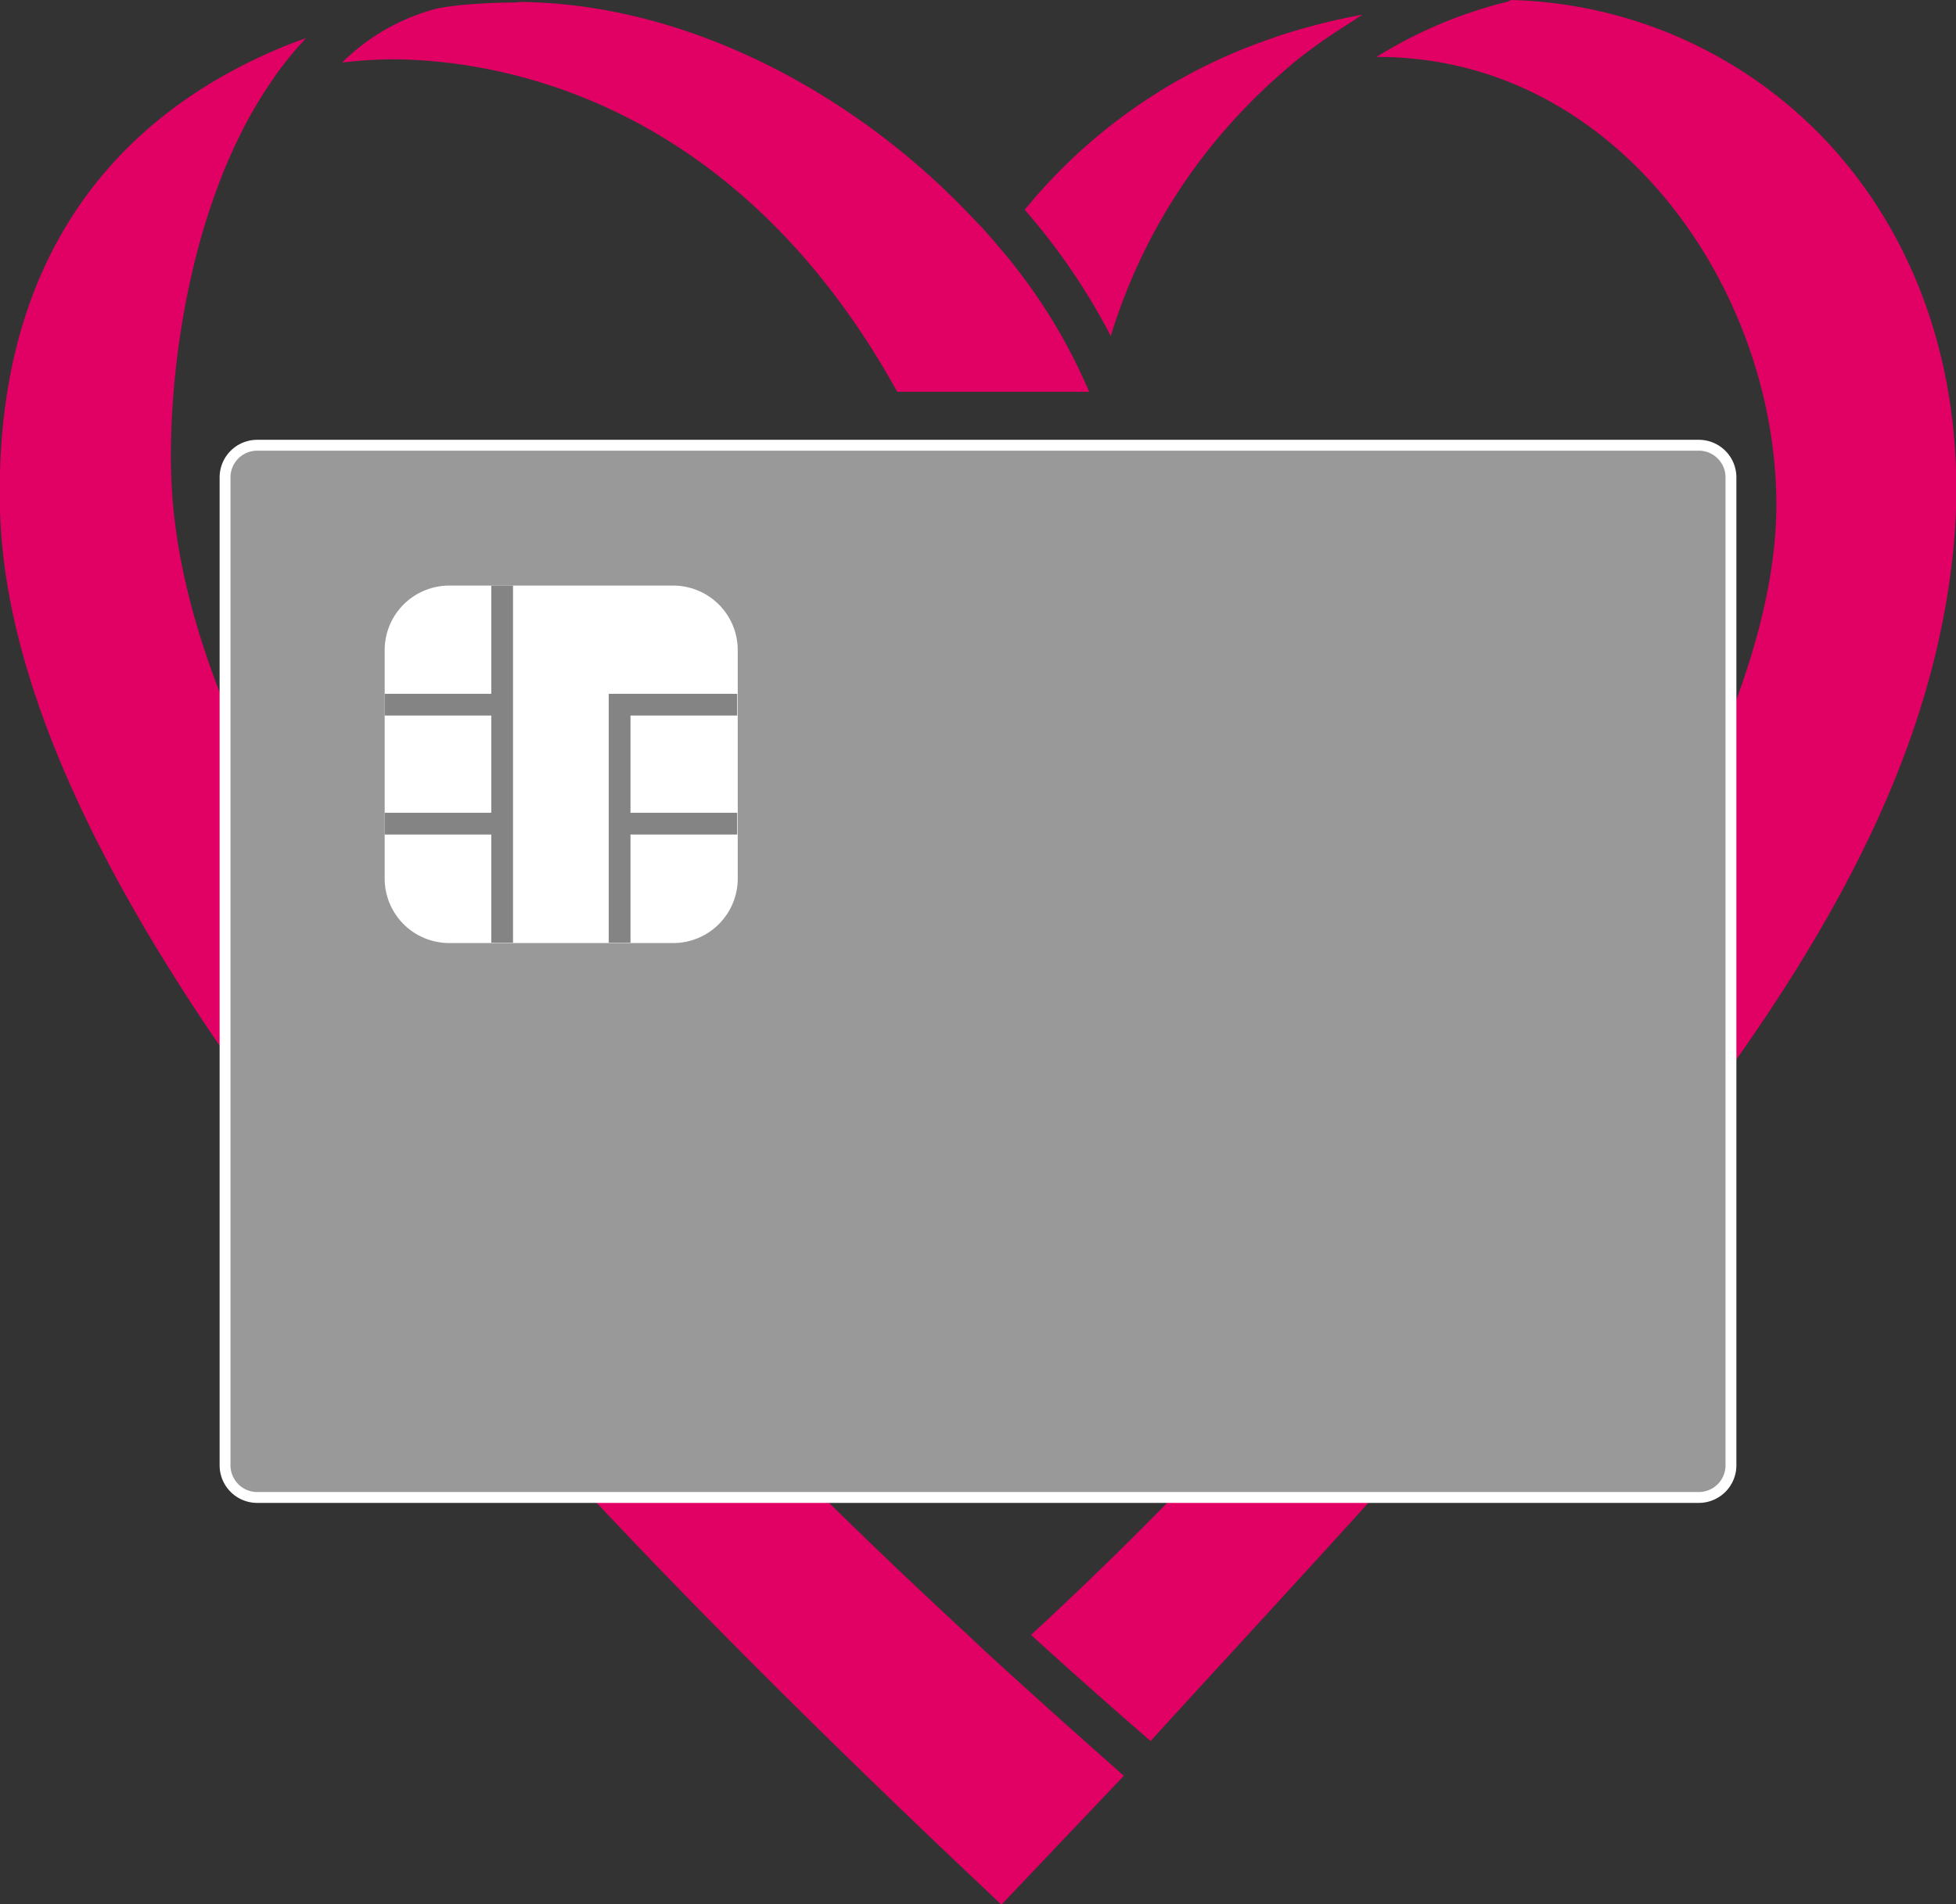
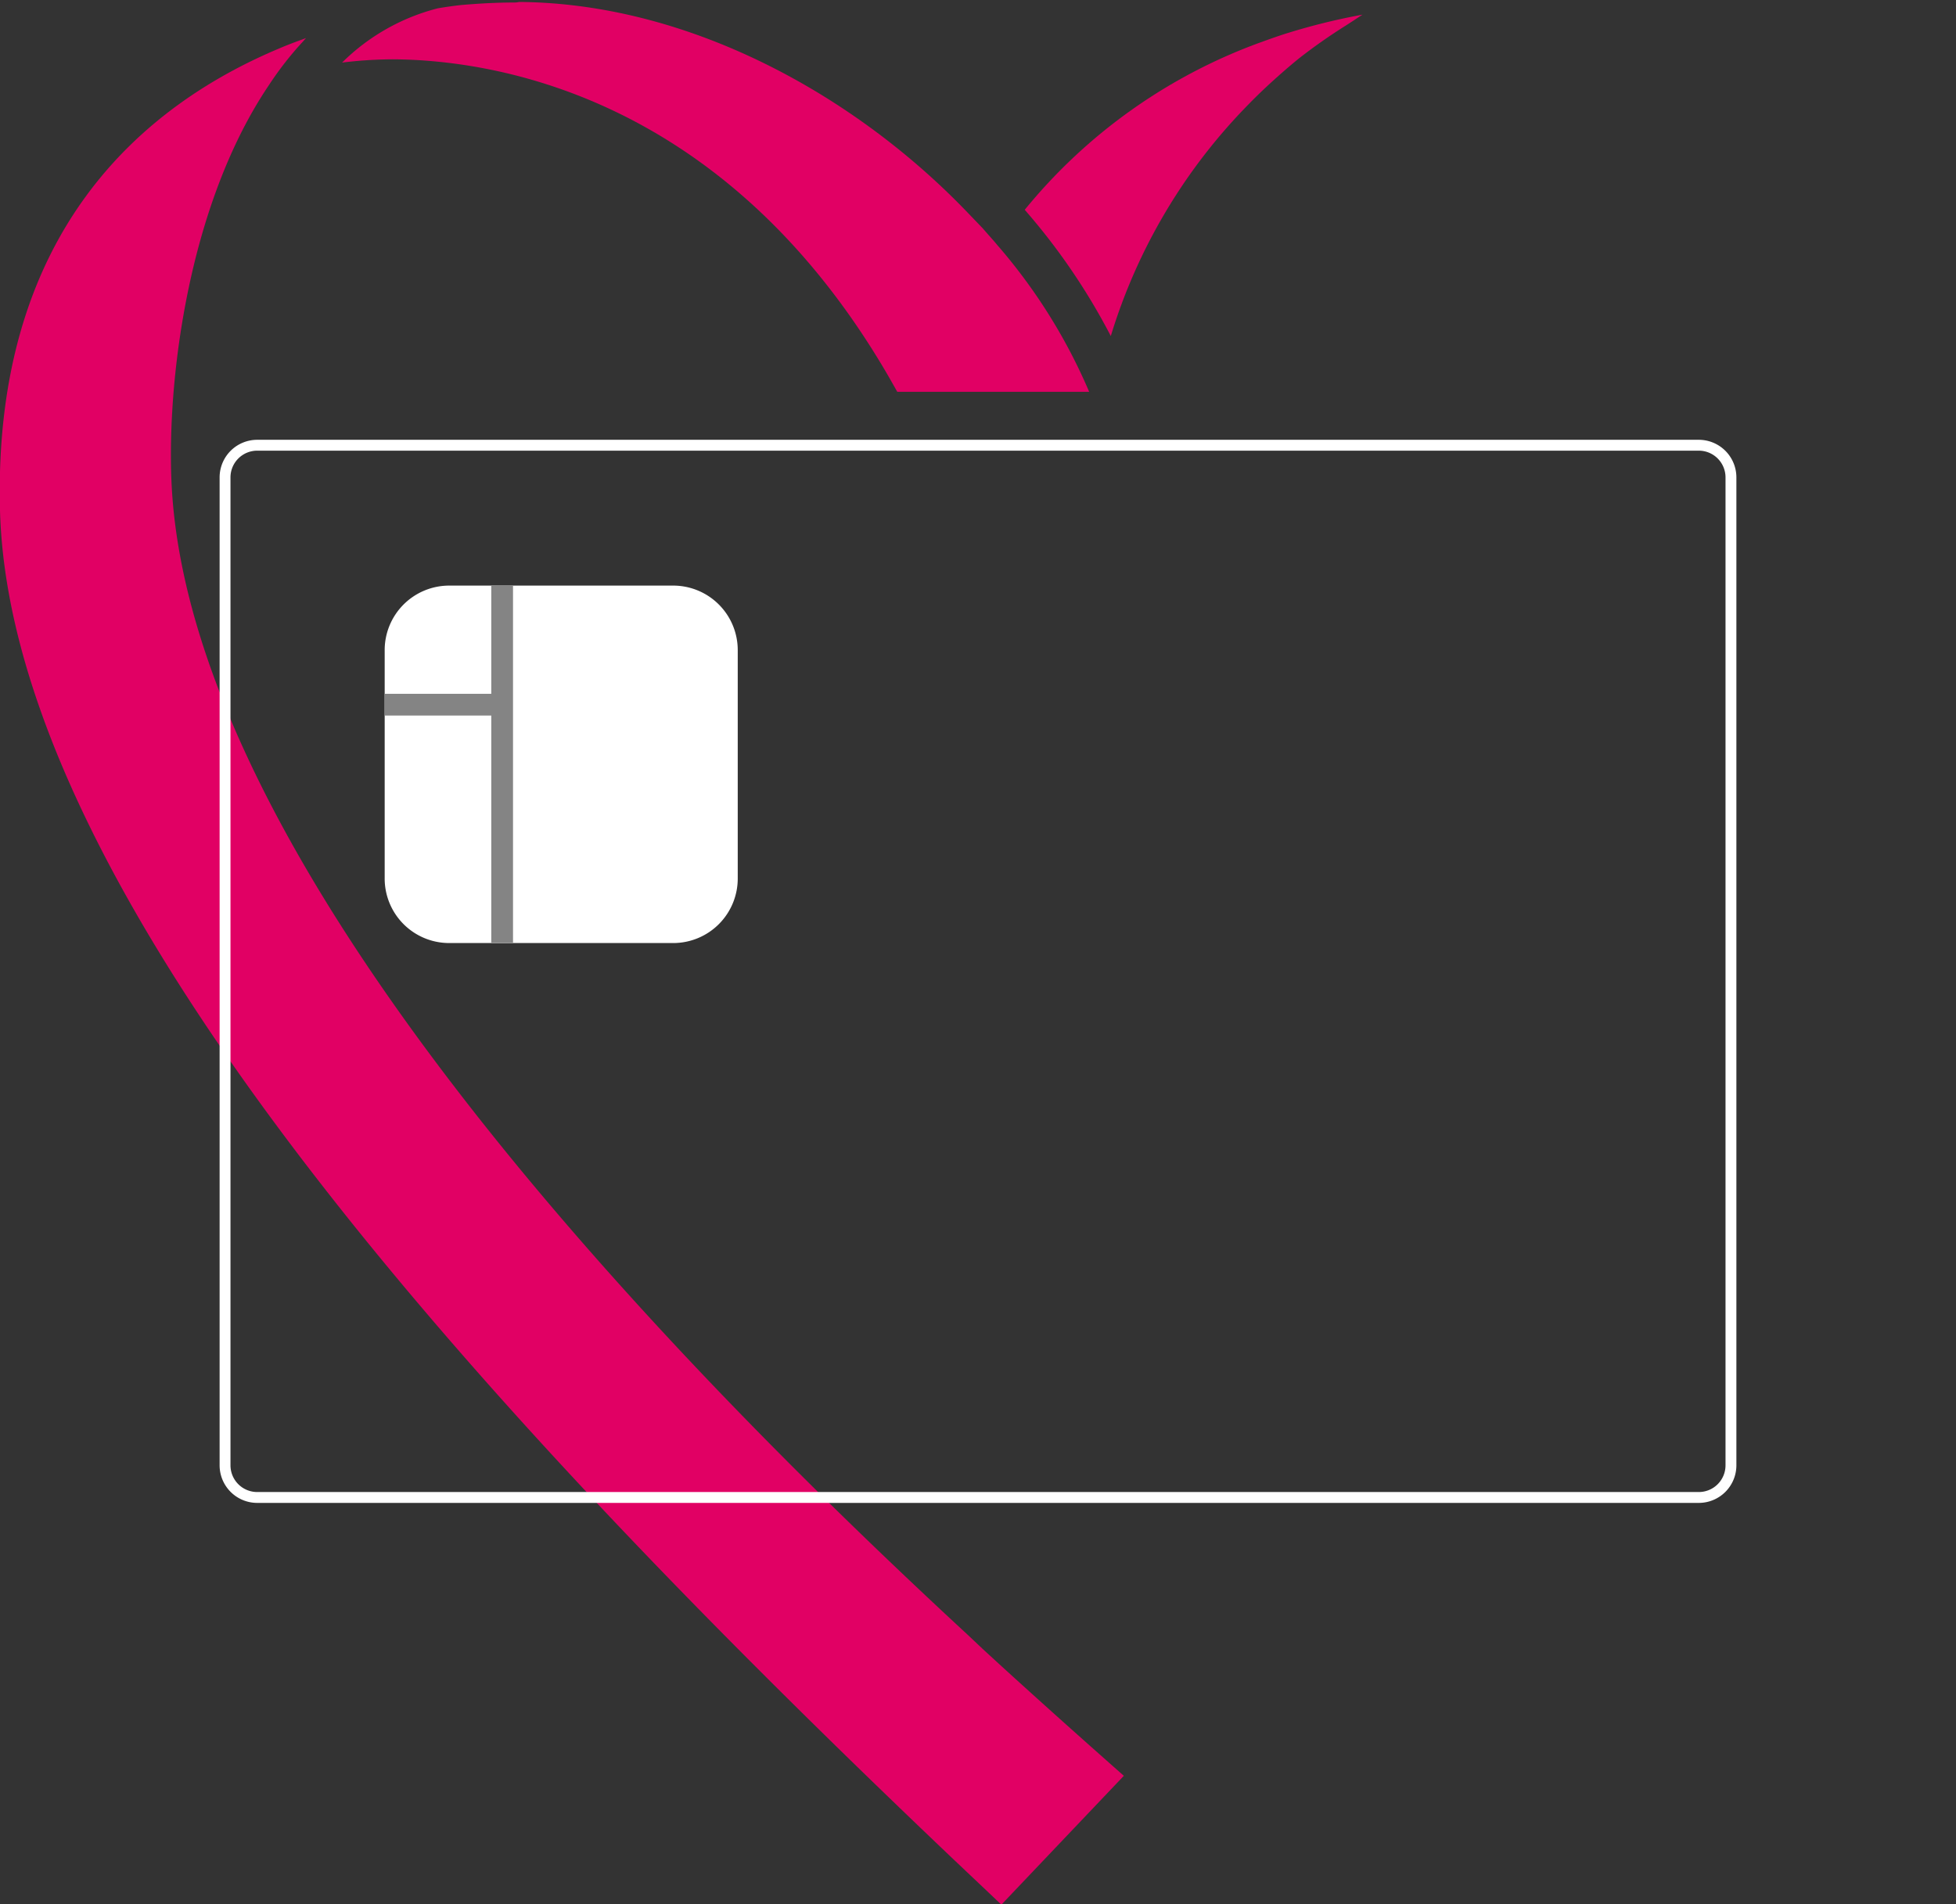
<svg xmlns="http://www.w3.org/2000/svg" width="180" height="175.27" viewBox="0 0 180 175.27">
  <rect x="0" y="0" width="180" height="175.27" fill="#333333" stroke="none" />
  <defs>
    <style>.cls-1{fill:#e10064;}.cls-2{fill:#999;}.cls-3{fill:#fff;}.cls-4{fill:none;stroke:#848484;stroke-miterlimit:10;stroke-width:2px;}</style>
  </defs>
  <g id="レイヤー_2" data-name="レイヤー 2">
    <g id="レイヤー_1-2" data-name="レイヤー 1">
-       <path class="cls-1" d="M168.58,13.54A41.31,41.31,0,0,0,139.05,0a1.84,1.84,0,0,1-.38.17,41.64,41.64,0,0,0-12,5.07h.13c21.94,0,36.67,21.32,36.67,41.22,0,18.76-15.58,43.14-28.65,60.3a346.1,346.1,0,0,1-39.94,43.72q5.24,4.77,11,9.77l4-4.38c40.08-43.63,66.55-72.44,69.87-105.22C181.16,36.26,177.21,23.08,168.58,13.54Z" />
      <path class="cls-1" d="M114.84,9.66c.66-.68,1.34-1.34,2.06-2s1.74-1.56,2.67-2.31a51.47,51.47,0,0,1,4.28-3c.5-.32,1-.65,1.53-1a58.8,58.8,0,0,0-7.26,1.81c-.77.25-1.51.52-2.26.79A50.05,50.05,0,0,0,94.3,19.31a58.66,58.66,0,0,1,7.92,11.62A52,52,0,0,1,114.84,9.66Z" />
      <path class="cls-1" d="M81.11,33.53c.42.7.83,1.41,1.24,2.14l.22.39h17.66a51.19,51.19,0,0,0-8.45-13.5c-.43-.52-.88-1-1.33-1.53L89,19.52C78.61,8.7,63.39.3,47.78.18a2,2,0,0,1-.43.05c-1.61,0-3.25.09-4.89.23-.72.08-1.43.18-2.15.3a19.27,19.27,0,0,0-8.83,5,39.34,39.34,0,0,1,4.65-.3C44.78,5.5,65.92,8.32,81.11,33.53Z" />
      <path class="cls-1" d="M91.9,153.12l-1.47-1.35L89,150.42C54.21,118.28,18.61,78,15.9,46.2c-.79-9.29,1-26.76,8.87-38.4a30.46,30.46,0,0,1,3.13-4l.26-.3-.2.08c-.75.27-1.52.56-2.29.89C13.34,9.65-.68,21.18,0,47,1,83.23,46.11,131.52,87.6,171l3.17,3,1.38,1.31,11.27-11.86-.28-.25C99.44,159.93,95.68,156.57,91.9,153.12Z" />
-       <rect class="cls-2" x="20.71" y="40.98" width="138.58" height="96.85" rx="2.96" />
      <path class="cls-3" d="M156.33,41.48a2.46,2.46,0,0,1,2.46,2.46v90.93a2.46,2.46,0,0,1-2.46,2.46H23.67a2.46,2.46,0,0,1-2.46-2.46V43.94a2.46,2.46,0,0,1,2.46-2.46H156.33m0-1H23.67a3.46,3.46,0,0,0-3.46,3.46v90.93a3.46,3.46,0,0,0,3.46,3.46H156.33a3.46,3.46,0,0,0,3.46-3.46V43.94a3.46,3.46,0,0,0-3.46-3.46Z" />
      <path class="cls-3" d="M62,53.9H41.29a5.94,5.94,0,0,0-5.89,6V80.8a5.94,5.94,0,0,0,5.89,6H62a5.94,5.94,0,0,0,5.89-6V59.87A5.94,5.94,0,0,0,62,53.9Z" />
      <line class="cls-4" x1="46.21" y1="53.9" x2="46.21" y2="86.77" />
      <line class="cls-4" x1="35.4" y1="64.86" x2="46.21" y2="64.86" />
-       <line class="cls-4" x1="35.4" y1="75.81" x2="46.21" y2="75.81" />
-       <polyline class="cls-4" points="67.84 64.86 57.02 64.86 57.02 86.77" />
-       <line class="cls-4" x1="57.03" y1="75.81" x2="67.84" y2="75.81" />
    </g>
  </g>
</svg>